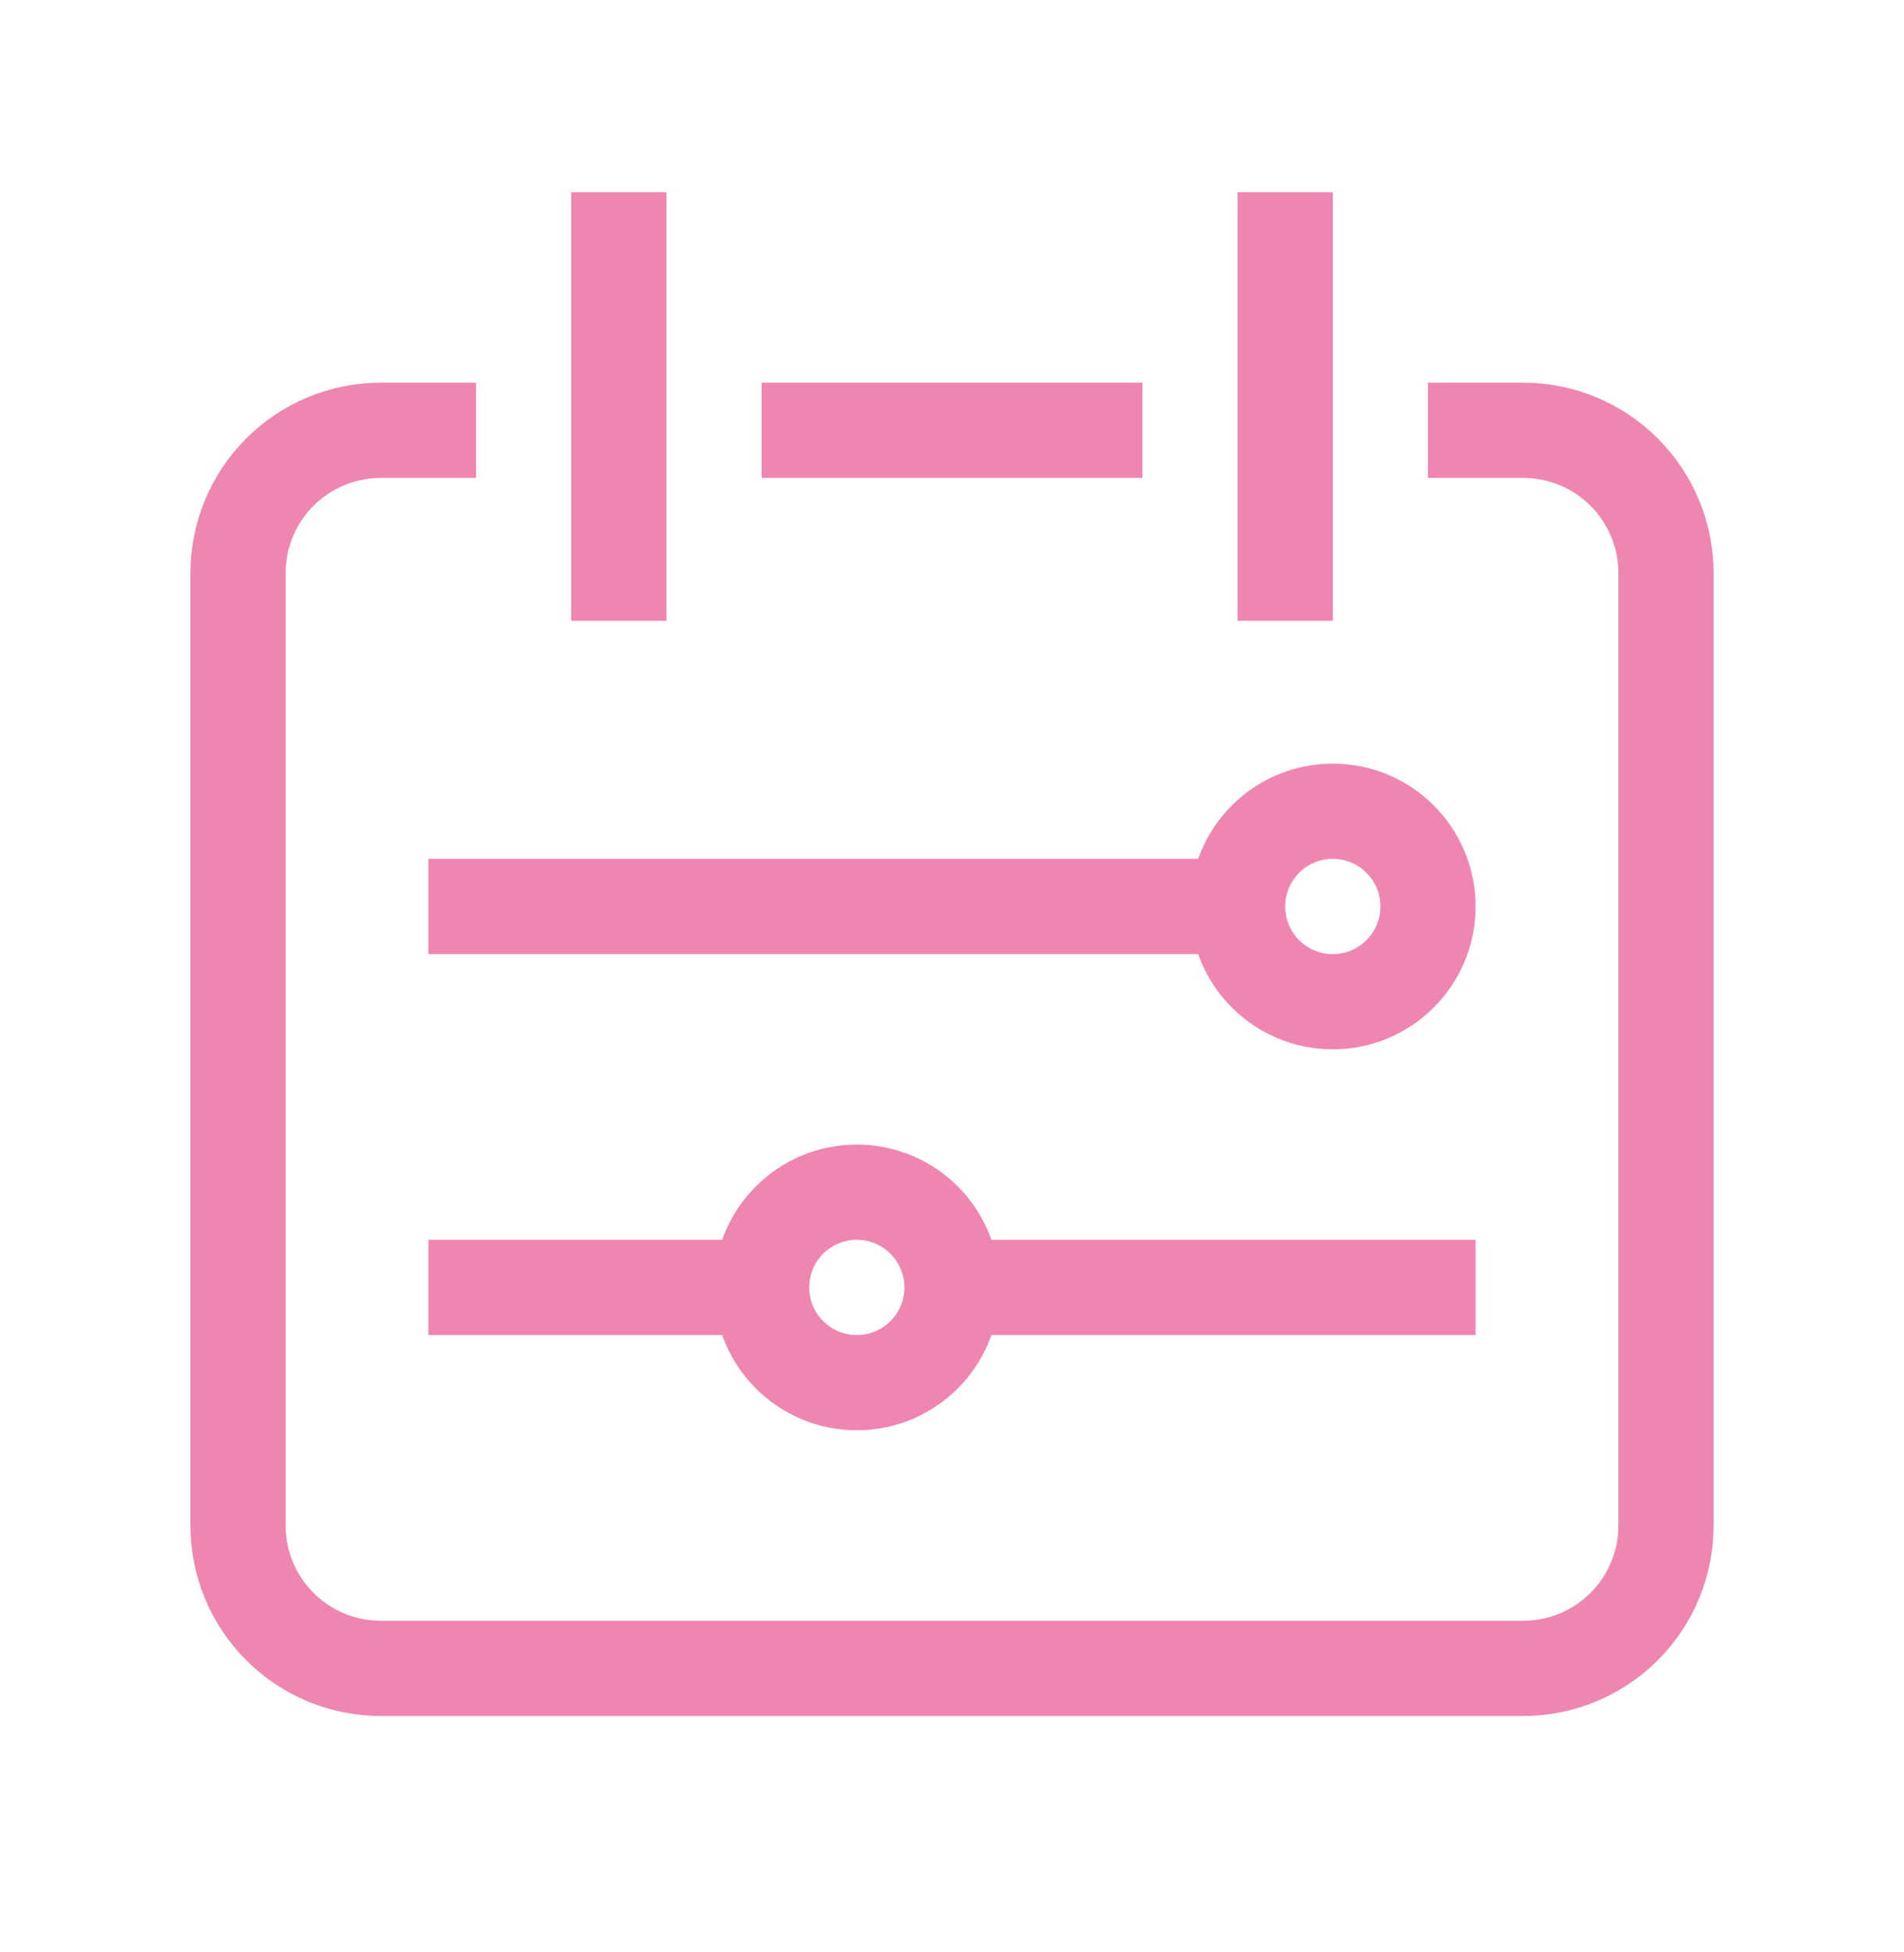
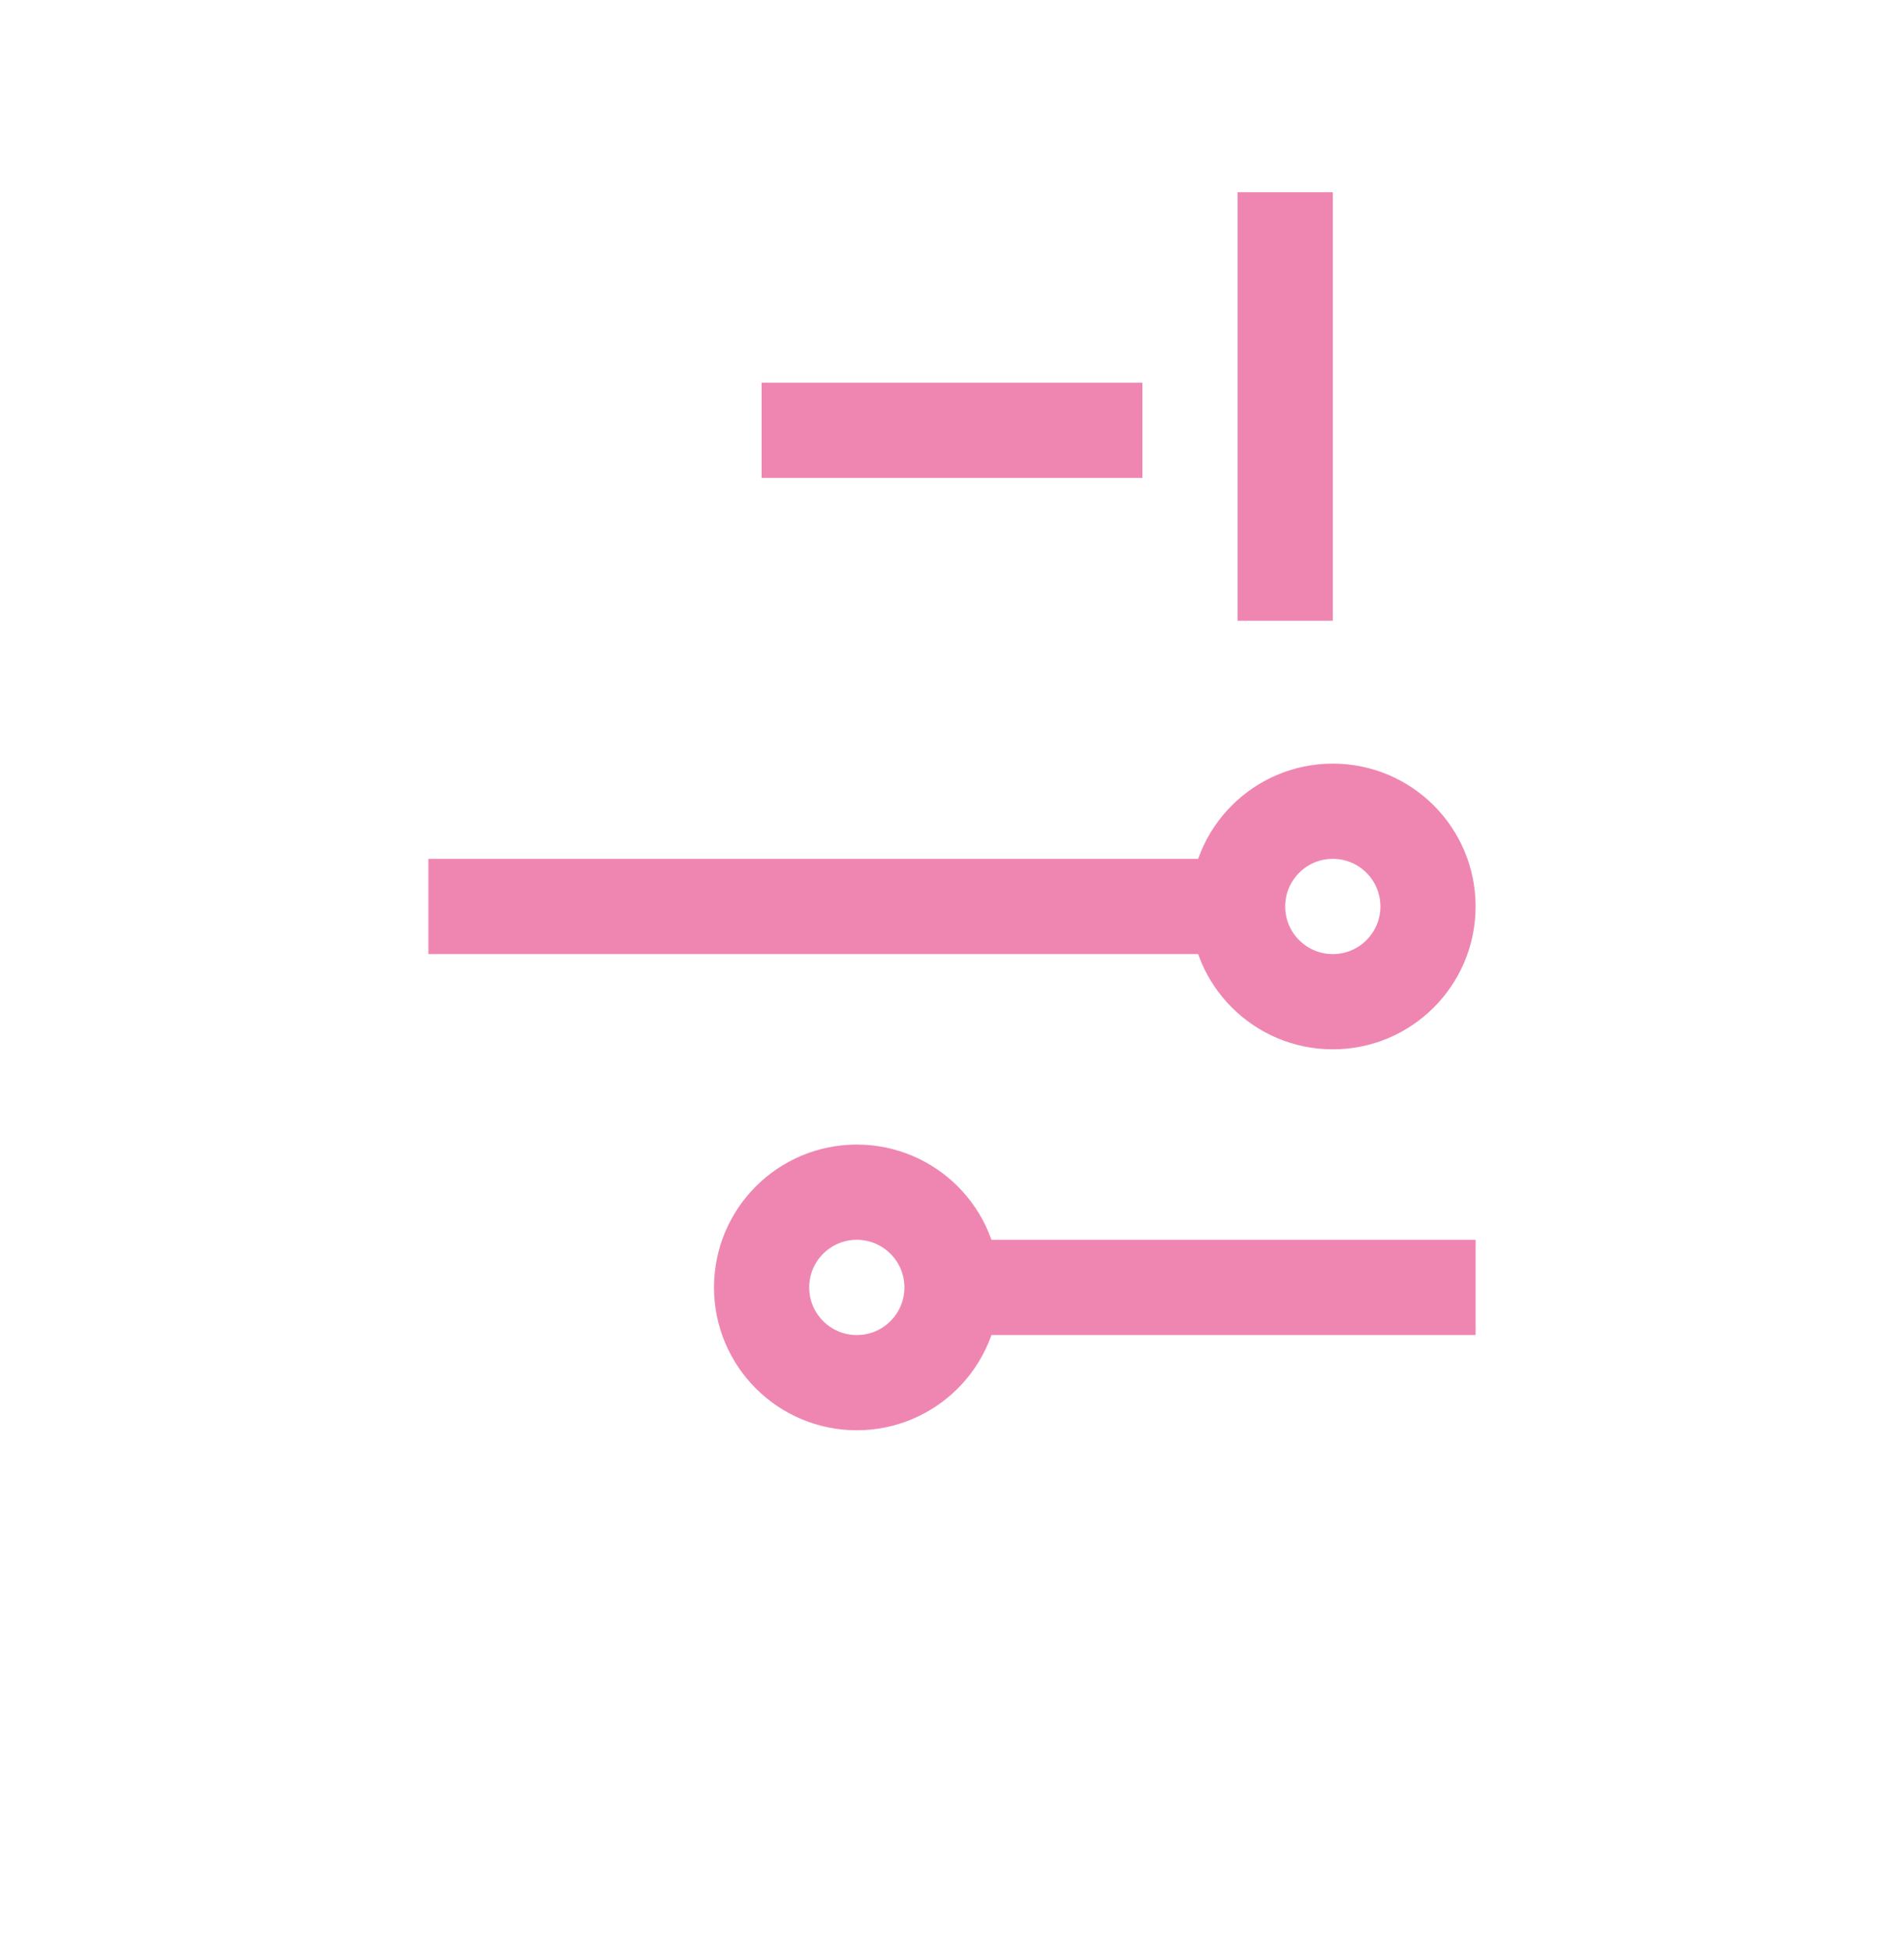
- <svg xmlns="http://www.w3.org/2000/svg" xmlns:ns1="http://www.serif.com/" width="100%" height="100%" viewBox="0 0 40 41" version="1.1" xml:space="preserve" style="fill-rule:evenodd;clip-rule:evenodd;stroke-miterlimit:1.5;">
-   <rect id="icons7-40-SpecificTimeDeliveries_FF" ns1:id="icons7/40/SpecificTimeDeliveries_FF" x="0" y="0.036" width="40" height="40" style="fill:none;" />
-   <path d="M10,9.036c-2.024,-0 -0.59,-0 -2,-0c-0.796,-0 -1.559,0.316 -2.121,0.879c-0.563,0.562 -0.879,1.325 -0.879,2.121c-0,5.004 -0,14.996 -0,20c0,0.796 0.316,1.559 0.879,2.121c0.562,0.563 1.325,0.879 2.121,0.879c5.748,-0 18.252,-0 24,-0c0.796,-0 1.559,-0.316 2.121,-0.879c0.563,-0.562 0.879,-1.325 0.879,-2.121c-0,-5.004 -0,-14.996 -0,-20c-0,-0.796 -0.316,-1.559 -0.879,-2.121c-0.562,-0.563 -1.325,-0.879 -2.121,-0.879c-1.534,-0 -0.205,-0 -2,-0" style="fill:none;stroke:#ef86b2;stroke-width:2px;" />
+ <svg xmlns="http://www.w3.org/2000/svg" width="100%" height="100%" viewBox="0 0 40 41" version="1.1" xml:space="preserve" style="fill-rule:evenodd;clip-rule:evenodd;stroke-miterlimit:1.5;">
  <path d="M20,27.036l11,-0" style="fill:none;stroke:#ef86b2;stroke-width:2px;" />
-   <path d="M9,27.036l7,-0" style="fill:none;stroke:#ef86b2;stroke-width:2px;" />
  <path d="M9,19.036l17,-0" style="fill:none;stroke:#ef86b2;stroke-width:2px;" />
  <path d="M24,9.036c-3.281,-0 -3.976,-0 -8,-0" style="fill:none;stroke:#ef86b2;stroke-width:2px;" />
-   <path d="M13,4.036l0,9" style="fill:none;stroke:#ef86b2;stroke-width:2px;" />
  <path d="M27,4.036l0,9" style="fill:none;stroke:#ef86b2;stroke-width:2px;" />
  <circle cx="18" cy="27.036" r="2" style="fill:none;stroke:#ef86b2;stroke-width:2px;" />
  <circle cx="28" cy="19.036" r="2" style="fill:none;stroke:#ef86b2;stroke-width:2px;" />
</svg>